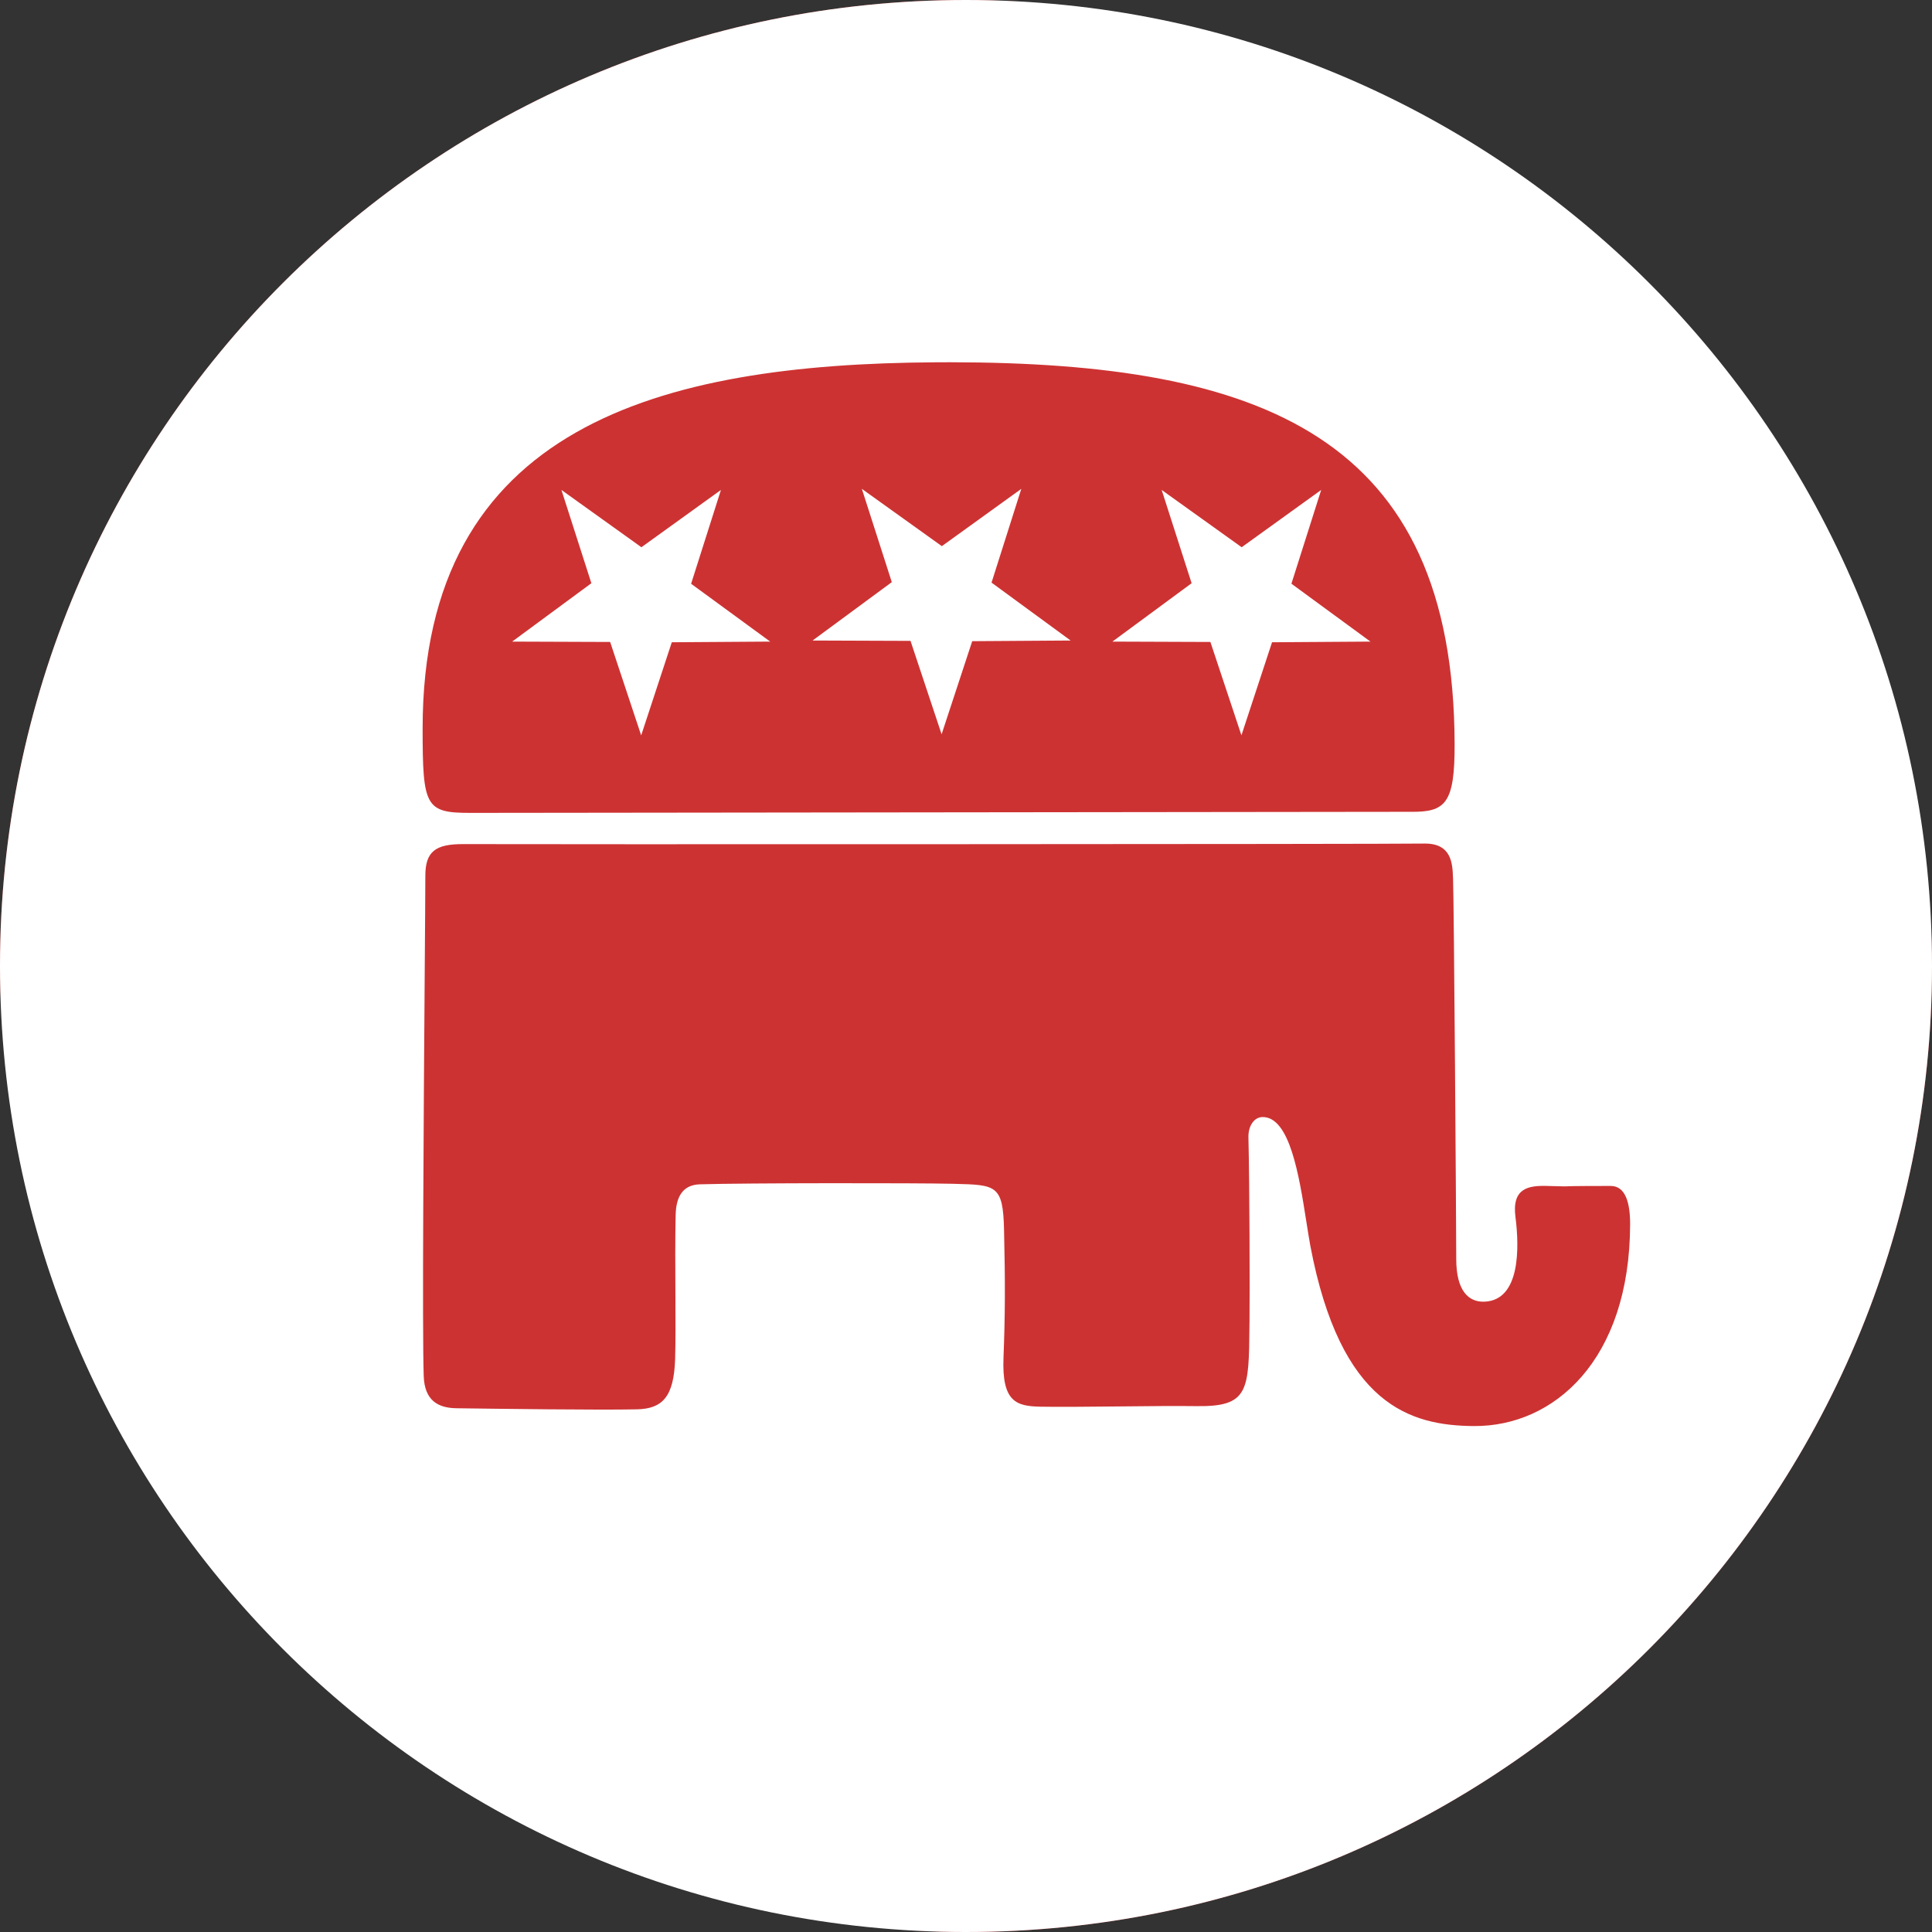
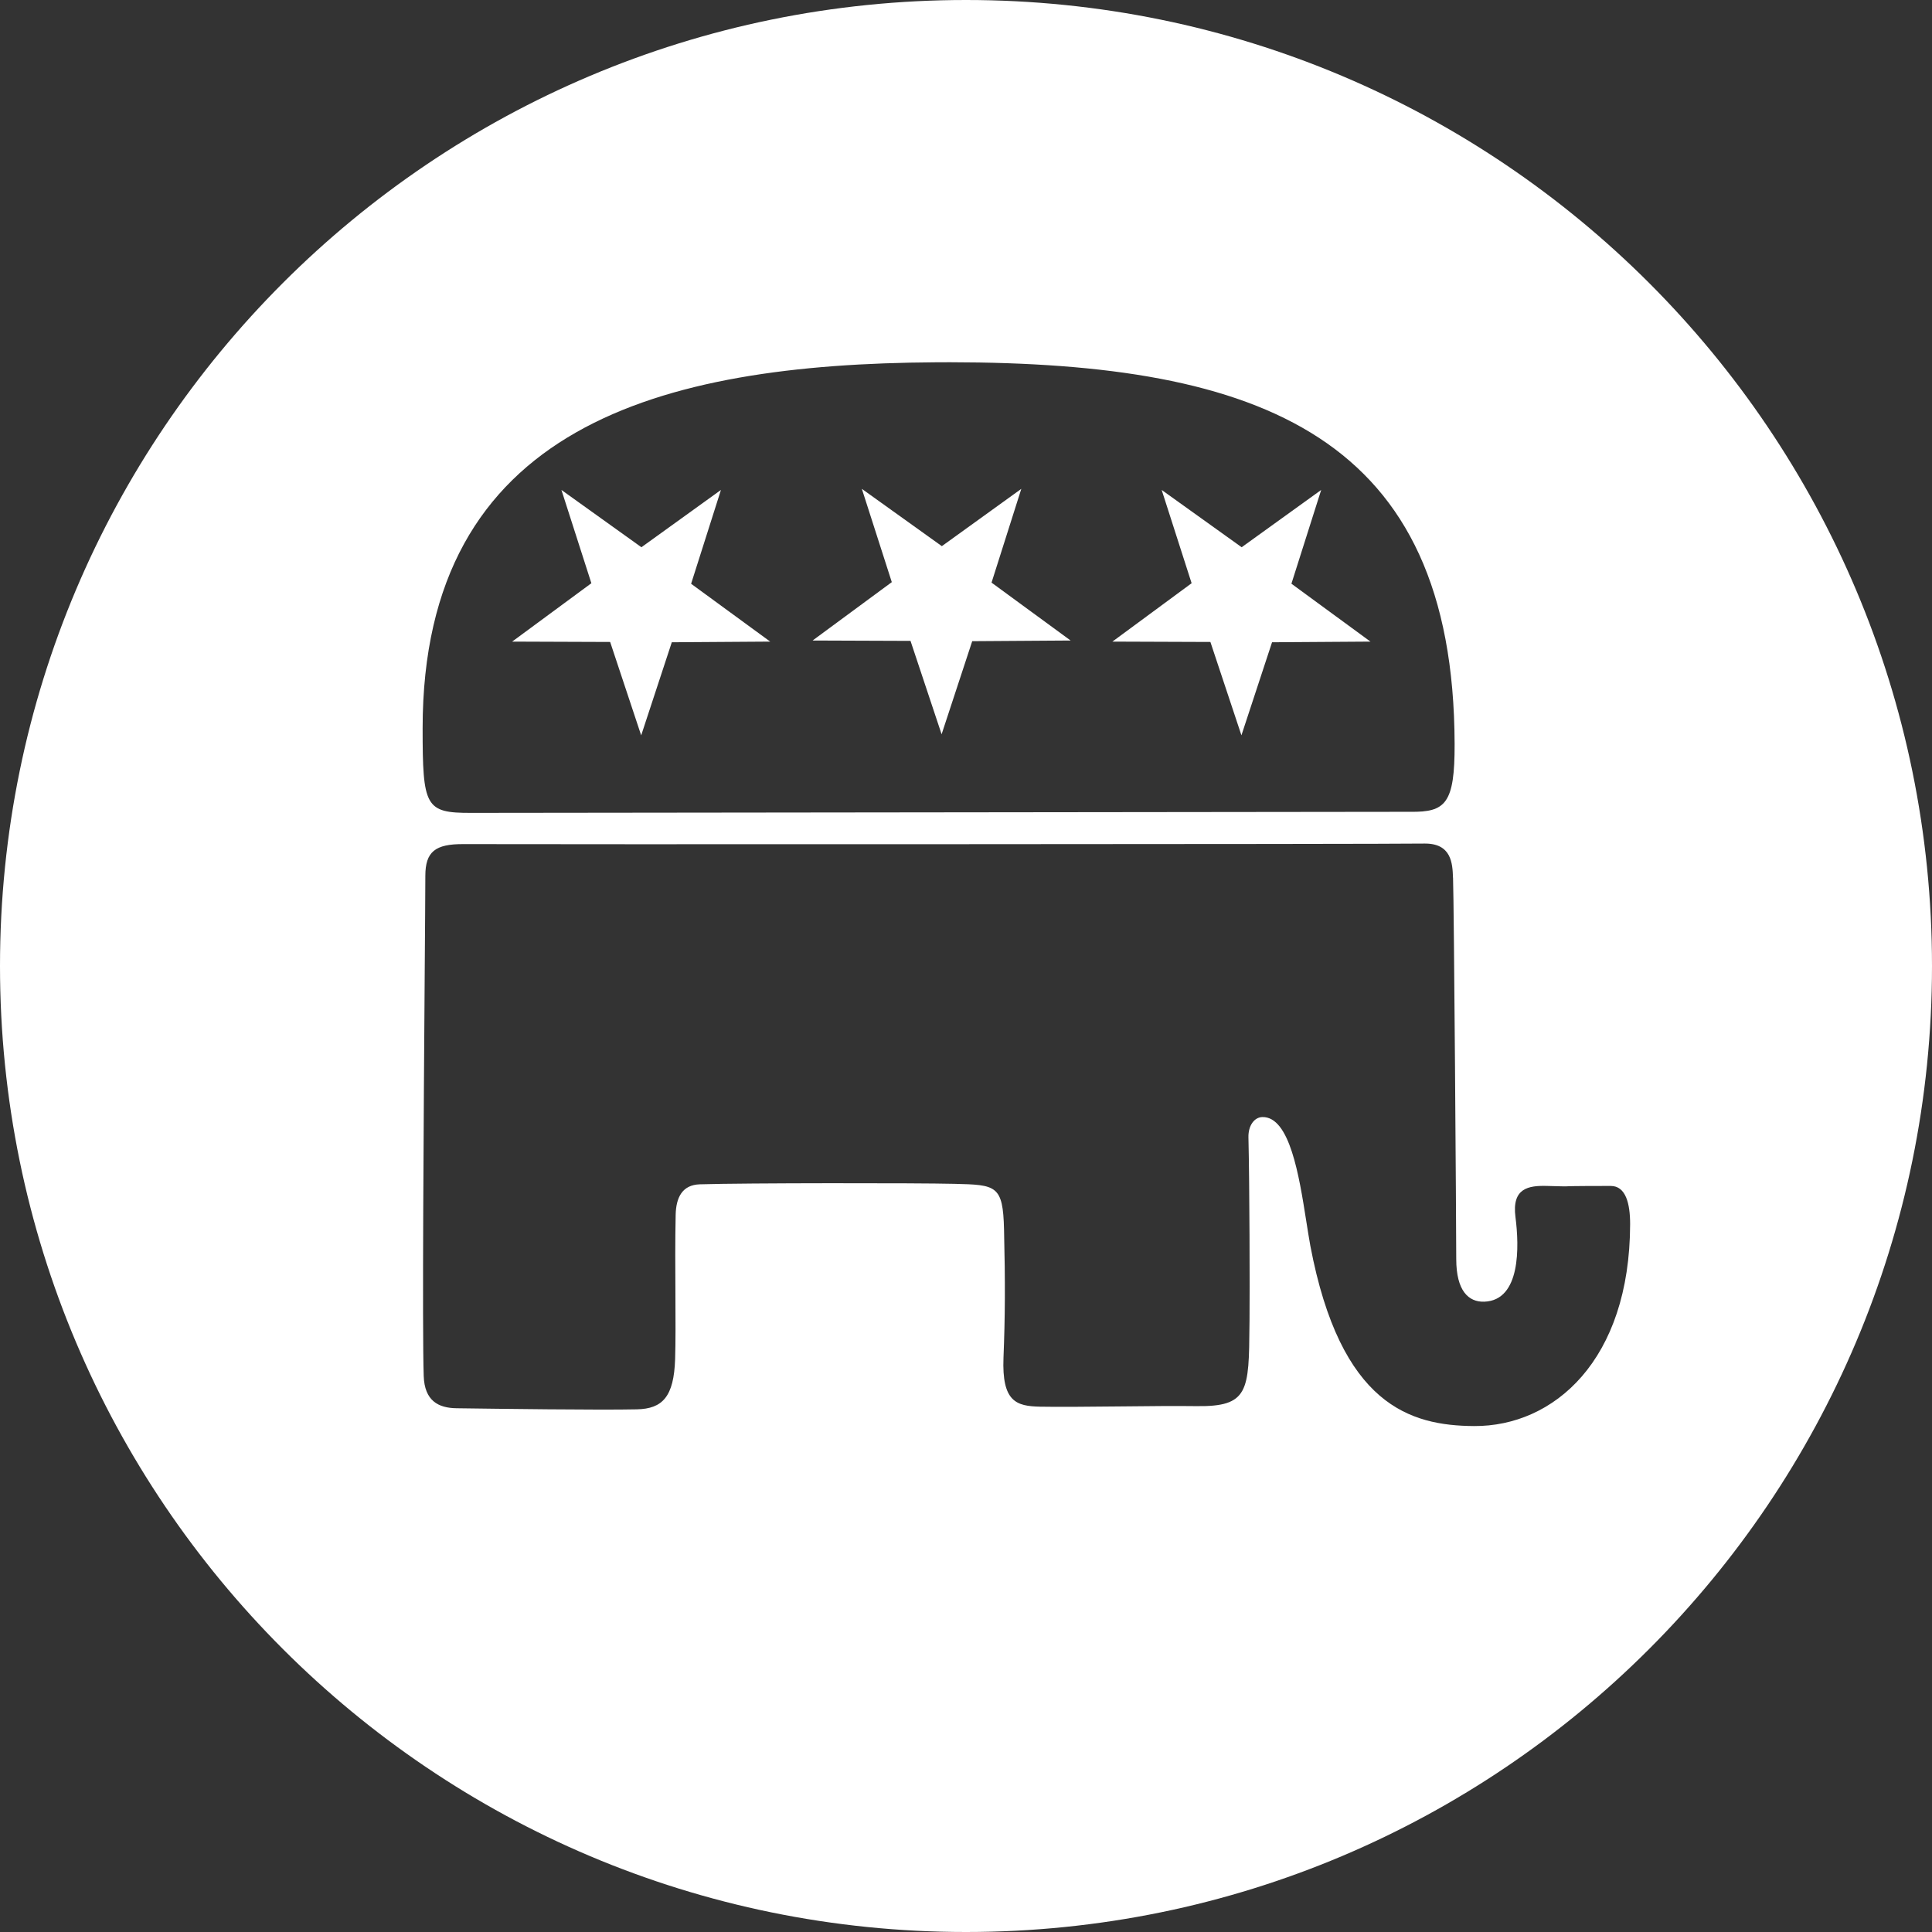
<svg xmlns="http://www.w3.org/2000/svg" width="32" height="32" viewBox="0 0 32 32" fill="none">
  <rect x="0" y="0" width="32" height="32" fill="#333333" stroke="none" />
  <g id="Party Icons">
-     <rect width="32" height="32" rx="16" fill="#CD3232" />
-     <path id="Subtract" fill-rule="evenodd" clip-rule="evenodd" d="M16 32C24.837 32 32 24.837 32 16C32 7.163 24.837 0 16 0C7.163 0 0 7.163 0 16C0 24.837 7.163 32 16 32ZM15.488 6.001C15.571 6 15.654 6 15.736 6L15.736 6C20.896 6.005 24.079 7.223 24.093 12.323C24.096 13.313 23.941 13.453 23.362 13.446C23.351 13.446 8.552 13.462 7.802 13.464C7.044 13.466 7 13.362 7 12.064C7 7.052 10.941 6.029 15.488 6.001ZM15.6 9.046L14.275 8.097L14.771 9.642L13.459 10.609L15.081 10.615L15.596 12.162L16.103 10.62L17.733 10.609L16.423 9.65L16.916 8.097L15.6 9.046ZM20.566 9.064L19.241 8.115L19.737 9.66L18.425 10.627L20.048 10.633L20.562 12.179L21.069 10.638L22.699 10.627L21.39 9.668L21.883 8.115L20.566 9.064ZM10.624 9.064L9.299 8.115L9.795 9.66L8.483 10.627L10.106 10.633L10.62 12.18L11.127 10.638L12.757 10.627L11.447 9.669L11.941 8.115L10.624 9.064ZM23.585 13.972L23.585 13.972L23.585 13.972C24.044 13.963 24.058 14.304 24.066 14.536L24.067 14.542C24.083 14.97 24.12 20.329 24.12 20.855C24.12 21.381 24.325 21.569 24.584 21.56C25.191 21.539 25.163 20.641 25.101 20.16C25.038 19.678 25.315 19.634 25.627 19.643C25.87 19.649 25.901 19.651 25.933 19.65C25.979 19.648 26.024 19.643 26.679 19.643C26.929 19.643 27 19.936 27 20.276C26.995 22.532 25.736 23.628 24.414 23.62C23.36 23.613 22.204 23.276 21.703 20.633C21.681 20.512 21.659 20.371 21.635 20.22C21.518 19.478 21.363 18.494 20.91 18.502C20.776 18.504 20.673 18.643 20.678 18.84C20.697 19.633 20.701 21.372 20.696 21.872C20.696 21.896 20.696 21.92 20.695 21.943C20.686 23.043 20.684 23.302 19.813 23.29C19.49 23.285 19.009 23.29 18.534 23.295C18.027 23.3 17.526 23.305 17.227 23.299C16.835 23.29 16.592 23.221 16.621 22.487C16.648 21.801 16.651 21.255 16.63 20.365C16.613 19.628 16.5 19.625 15.807 19.608L15.774 19.607C15.204 19.593 12.338 19.593 11.592 19.616C11.298 19.625 11.197 19.836 11.191 20.124C11.182 20.553 11.184 21.007 11.187 21.426C11.189 21.843 11.191 22.226 11.182 22.514C11.161 23.13 10.977 23.334 10.549 23.343C9.925 23.357 8.239 23.334 7.562 23.325C7.259 23.321 7.032 23.201 7.018 22.791C6.992 22.03 7.018 18.416 7.034 16.192C7.04 15.366 7.045 14.732 7.045 14.507C7.045 14.106 7.209 13.978 7.678 13.981C8.617 13.986 23.005 13.983 23.585 13.972Z" fill="white" />
+     <path id="Subtract" fill-rule="evenodd" clip-rule="evenodd" d="M16 32C24.837 32 32 24.837 32 16C32 7.163 24.837 0 16 0C7.163 0 0 7.163 0 16C0 24.837 7.163 32 16 32ZM15.488 6.001C15.571 6 15.654 6 15.736 6L15.736 6C20.896 6.005 24.079 7.223 24.093 12.323C24.096 13.313 23.941 13.453 23.362 13.446C23.351 13.446 8.552 13.462 7.802 13.464C7.044 13.466 7 13.362 7 12.064C7 7.052 10.941 6.029 15.488 6.001ZM15.6 9.046L14.275 8.097L14.771 9.642L13.459 10.609L15.081 10.615L15.596 12.162L16.103 10.62L17.733 10.609L16.423 9.65L16.916 8.097L15.6 9.046ZM20.566 9.064L19.241 8.115L19.737 9.66L18.425 10.627L20.048 10.633L20.562 12.179L21.069 10.638L22.699 10.627L21.39 9.668L21.883 8.115L20.566 9.064ZM10.624 9.064L9.299 8.115L9.795 9.66L8.483 10.627L10.106 10.633L10.62 12.18L11.127 10.638L12.757 10.627L11.447 9.669L11.941 8.115L10.624 9.064ZM23.585 13.972L23.585 13.972L23.585 13.972C24.044 13.963 24.058 14.304 24.066 14.536L24.067 14.542C24.083 14.97 24.12 20.329 24.12 20.855C24.12 21.381 24.325 21.569 24.584 21.56C25.191 21.539 25.163 20.641 25.101 20.16C25.038 19.678 25.315 19.634 25.627 19.643C25.87 19.649 25.901 19.651 25.933 19.65C25.979 19.648 26.024 19.643 26.679 19.643C26.929 19.643 27 19.936 27 20.276C26.995 22.532 25.736 23.628 24.414 23.62C23.36 23.613 22.204 23.276 21.703 20.633C21.681 20.512 21.659 20.371 21.635 20.22C21.518 19.478 21.363 18.494 20.91 18.502C20.776 18.504 20.673 18.643 20.678 18.84C20.697 19.633 20.701 21.372 20.696 21.872C20.696 21.896 20.696 21.92 20.695 21.943C20.686 23.043 20.684 23.302 19.813 23.29C19.49 23.285 19.009 23.29 18.534 23.295C18.027 23.3 17.526 23.305 17.227 23.299C16.835 23.29 16.592 23.221 16.621 22.487C16.648 21.801 16.651 21.255 16.63 20.365C16.613 19.628 16.5 19.625 15.807 19.608C15.204 19.593 12.338 19.593 11.592 19.616C11.298 19.625 11.197 19.836 11.191 20.124C11.182 20.553 11.184 21.007 11.187 21.426C11.189 21.843 11.191 22.226 11.182 22.514C11.161 23.13 10.977 23.334 10.549 23.343C9.925 23.357 8.239 23.334 7.562 23.325C7.259 23.321 7.032 23.201 7.018 22.791C6.992 22.03 7.018 18.416 7.034 16.192C7.04 15.366 7.045 14.732 7.045 14.507C7.045 14.106 7.209 13.978 7.678 13.981C8.617 13.986 23.005 13.983 23.585 13.972Z" fill="white" />
  </g>
</svg>